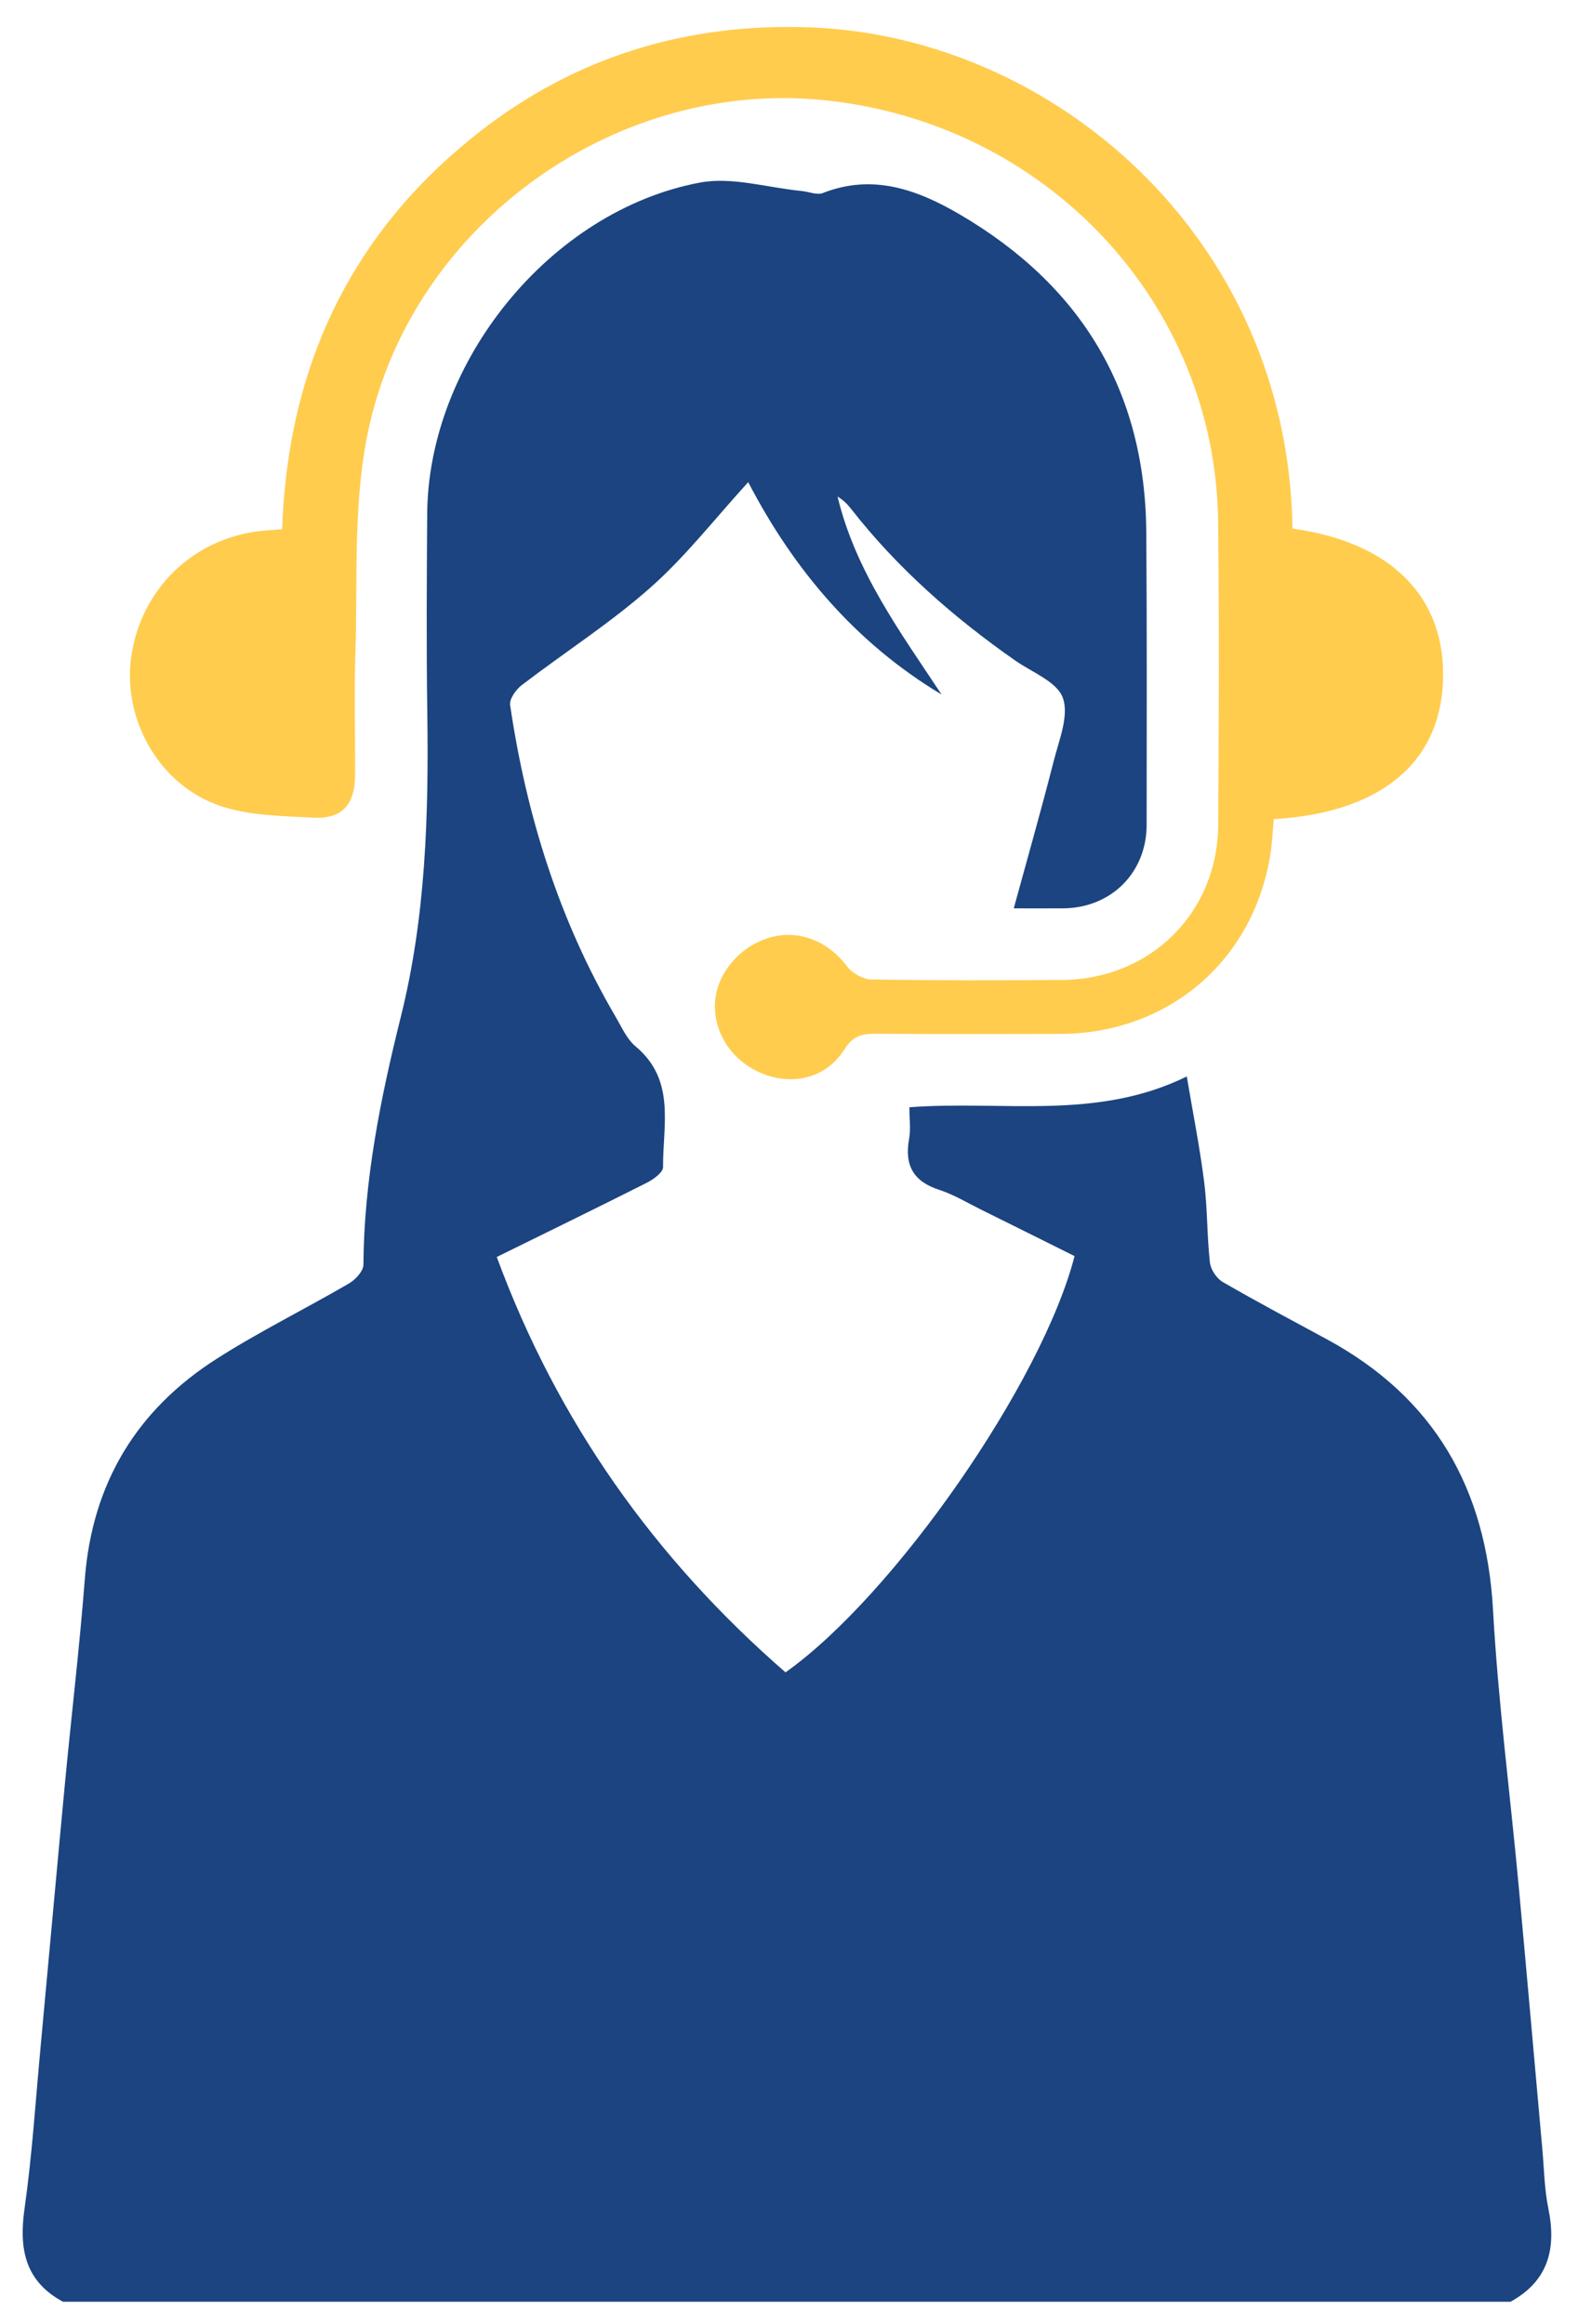
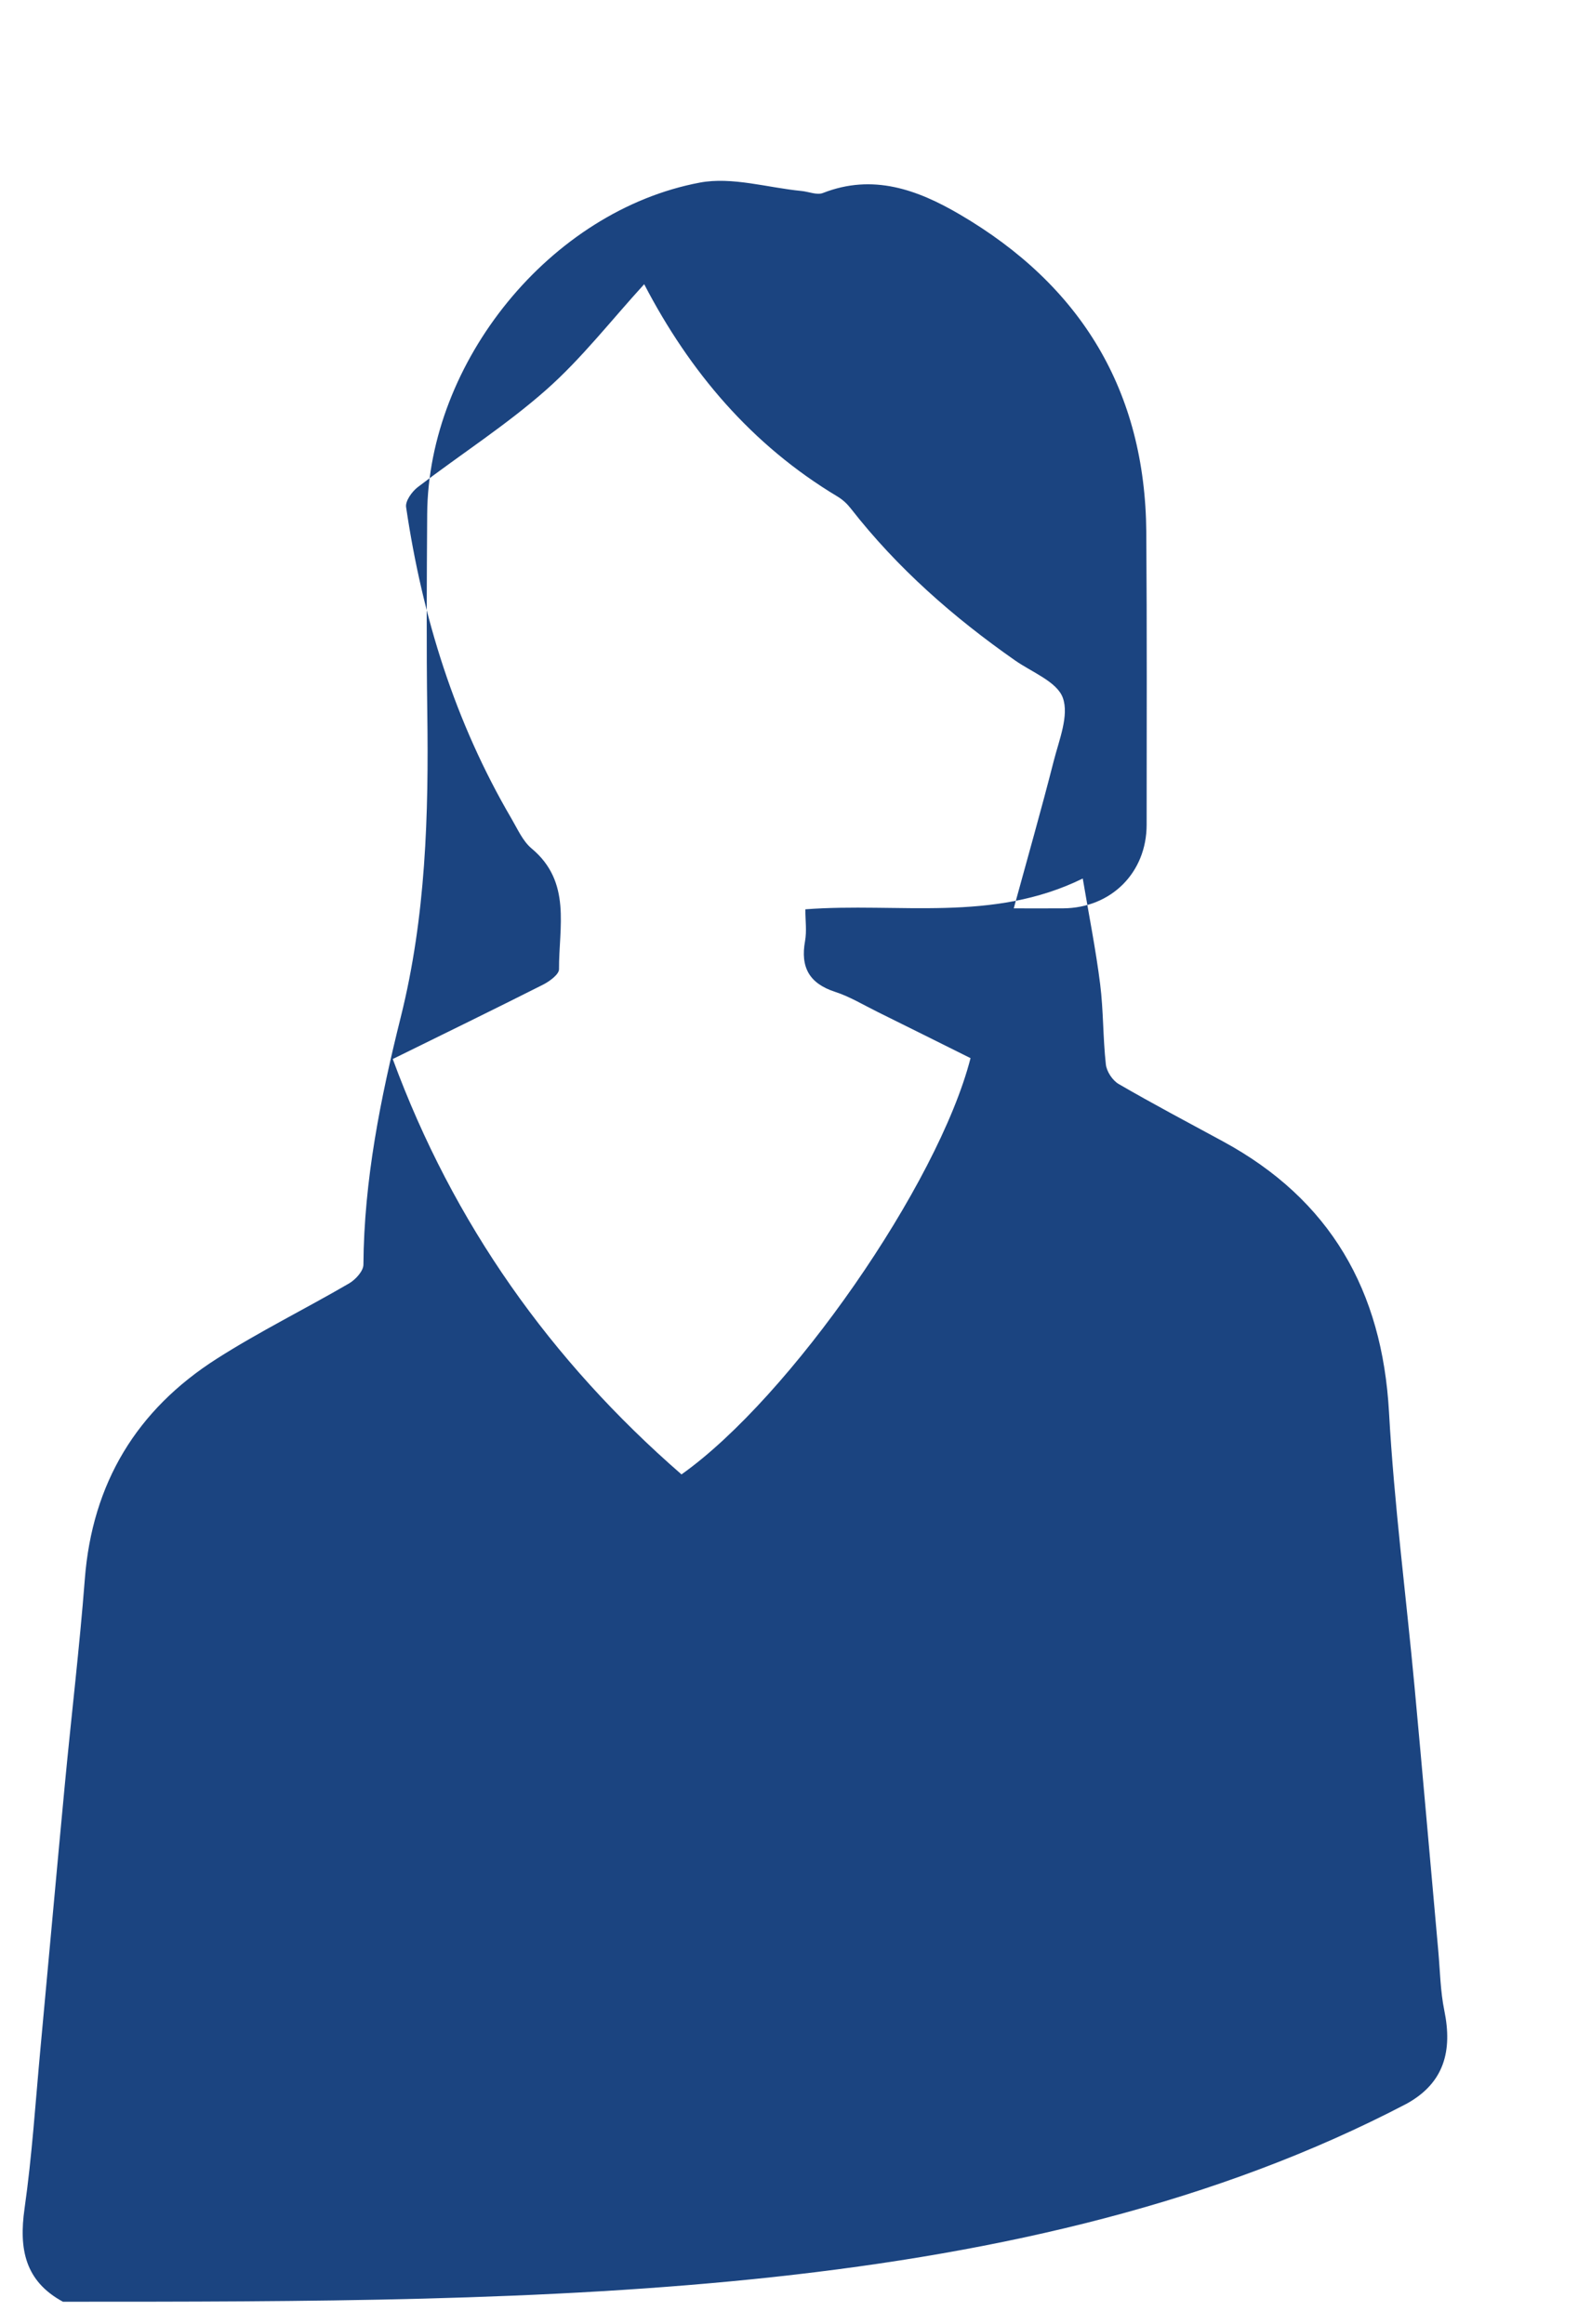
<svg xmlns="http://www.w3.org/2000/svg" version="1.1" id="Layer_1" x="0px" y="0px" width="351px" height="517px" viewBox="0 0 351 517" enable-background="new 0 0 351 517" xml:space="preserve">
-   <path fill-rule="evenodd" clip-rule="evenodd" fill="#1B4480" d="M14,512c-8.466-4.585-9.814-11.769-8.546-20.688  c1.684-11.841,2.441-23.813,3.551-35.734c1.82-19.542,3.565-39.092,5.417-58.631c1.444-15.24,3.268-30.447,4.446-45.707  c1.645-21.303,11.52-37.627,29.32-48.984c9.512-6.068,19.69-11.084,29.455-16.77c1.435-0.836,3.184-2.746,3.193-4.17  c0.13-18.77,3.801-37.021,8.306-55.068c5.585-22.372,6.226-45.048,5.899-67.887c-0.21-14.661-0.114-29.327-0.021-43.99  c0.214-33.873,27.382-67.495,60.652-73.753c7.166-1.348,15.053,1.134,22.607,1.864c1.604,0.155,3.443,0.968,4.771,0.448  c11.111-4.358,21.022-0.735,30.395,4.747c27.007,15.797,41.312,39.259,41.53,70.805c0.151,21.661,0.091,43.323,0.074,64.984  c-0.008,10.675-7.917,18.528-18.607,18.589c-3.657,0.021-7.315,0.003-10.95,0.003c3.043-11.136,6.13-21.93,8.898-32.805  c1.185-4.651,3.437-10.093,2.019-14.028c-1.29-3.58-6.847-5.674-10.605-8.303c-13.726-9.599-26.2-20.538-36.544-33.792  c-0.799-1.023-1.743-1.933-2.963-2.675c4,16.632,13.915,30.088,23.139,44.033c-19.102-11.45-32.904-27.793-43.008-47.237  c-7.321,8.009-13.876,16.485-21.76,23.461c-8.932,7.904-19.1,14.401-28.603,21.678c-1.293,0.991-2.795,3.091-2.596,4.442  c3.613,24.521,10.87,47.853,23.465,69.348c1.343,2.293,2.492,4.959,4.449,6.589c8.958,7.463,6.048,17.521,6.099,26.866  c0.006,1.161-2.122,2.706-3.579,3.442c-10.947,5.528-21.974,10.898-33.404,16.529c13.476,36.63,35.144,67.09,64.227,92.398  c24.141-17.115,57.086-64.52,64.293-92.594c-6.814-3.391-13.743-6.853-20.685-10.285c-3.127-1.546-6.164-3.396-9.451-4.466  c-5.758-1.873-7.723-5.491-6.672-11.308c0.4-2.216,0.064-4.564,0.064-7.048c20.764-1.574,41.616,3.027,61.705-6.851  c1.38,8.209,2.901,15.804,3.866,23.469c0.746,5.924,0.615,11.955,1.274,17.896c0.174,1.567,1.485,3.556,2.855,4.351  c7.618,4.418,15.408,8.541,23.153,12.739c23.928,12.97,35.471,33.221,36.972,60.251c1.133,20.407,3.789,40.728,5.681,61.095  c1.814,19.543,3.512,39.097,5.271,58.645c0.403,4.473,0.462,9.021,1.357,13.396c1.823,8.912-0.004,16.074-8.409,20.705  C228.667,512,121.333,512,14,512z" />
-   <path fill-rule="evenodd" clip-rule="evenodd" fill="#FFCC4E" d="M287.496,117.58c22.035,3.012,34.198,15.356,33.472,33.97  c-0.714,18.283-14.005,29.235-37.654,30.672c-0.203,2.335-0.294,4.766-0.642,7.159c-3.489,24.011-22.548,40.532-46.854,40.607  c-13.661,0.042-27.323,0.065-40.983-0.037c-3.007-0.022-5.104,0.45-6.939,3.379c-3.761,6-10.445,8.026-17.028,5.936  c-7.131-2.264-11.897-8.526-11.852-15.573c0.042-6.572,5.049-12.904,11.895-15.043c6.535-2.042,13.258,0.612,17.514,6.328  c1.126,1.513,3.558,2.864,5.414,2.896c14.157,0.237,28.32,0.221,42.48,0.107c19.598-0.158,34.529-14.96,34.651-34.503  c0.14-22.49,0.233-44.984-0.023-67.473c-0.555-48.691-38.352-88.856-87.952-93.752c-47.156-4.654-92.908,28.888-101.57,75.985  c-2.829,15.38-1.867,31.478-2.376,47.256c-0.291,8.987-0.004,17.992-0.07,26.988c-0.048,6.569-2.94,9.783-9.436,9.407  c-7.061-0.408-14.507-0.443-21.017-2.781c-13.483-4.841-21.375-19.55-19.304-33.252c2.255-14.924,13.705-26.016,28.652-27.736  c1.475-0.17,2.961-0.234,4.886-0.382c1.219-36.151,15.298-66.096,43.99-88.475c21.586-16.837,46.395-24.235,73.683-23.164  C234.283,8.211,286.52,52.779,287.496,117.58z" />
+   <path fill-rule="evenodd" clip-rule="evenodd" fill="#1B4480" d="M14,512c-8.466-4.585-9.814-11.769-8.546-20.688  c1.684-11.841,2.441-23.813,3.551-35.734c1.82-19.542,3.565-39.092,5.417-58.631c1.444-15.24,3.268-30.447,4.446-45.707  c1.645-21.303,11.52-37.627,29.32-48.984c9.512-6.068,19.69-11.084,29.455-16.77c1.435-0.836,3.184-2.746,3.193-4.17  c0.13-18.77,3.801-37.021,8.306-55.068c5.585-22.372,6.226-45.048,5.899-67.887c-0.21-14.661-0.114-29.327-0.021-43.99  c0.214-33.873,27.382-67.495,60.652-73.753c7.166-1.348,15.053,1.134,22.607,1.864c1.604,0.155,3.443,0.968,4.771,0.448  c11.111-4.358,21.022-0.735,30.395,4.747c27.007,15.797,41.312,39.259,41.53,70.805c0.151,21.661,0.091,43.323,0.074,64.984  c-0.008,10.675-7.917,18.528-18.607,18.589c-3.657,0.021-7.315,0.003-10.95,0.003c3.043-11.136,6.13-21.93,8.898-32.805  c1.185-4.651,3.437-10.093,2.019-14.028c-1.29-3.58-6.847-5.674-10.605-8.303c-13.726-9.599-26.2-20.538-36.544-33.792  c-0.799-1.023-1.743-1.933-2.963-2.675c-19.102-11.45-32.904-27.793-43.008-47.237  c-7.321,8.009-13.876,16.485-21.76,23.461c-8.932,7.904-19.1,14.401-28.603,21.678c-1.293,0.991-2.795,3.091-2.596,4.442  c3.613,24.521,10.87,47.853,23.465,69.348c1.343,2.293,2.492,4.959,4.449,6.589c8.958,7.463,6.048,17.521,6.099,26.866  c0.006,1.161-2.122,2.706-3.579,3.442c-10.947,5.528-21.974,10.898-33.404,16.529c13.476,36.63,35.144,67.09,64.227,92.398  c24.141-17.115,57.086-64.52,64.293-92.594c-6.814-3.391-13.743-6.853-20.685-10.285c-3.127-1.546-6.164-3.396-9.451-4.466  c-5.758-1.873-7.723-5.491-6.672-11.308c0.4-2.216,0.064-4.564,0.064-7.048c20.764-1.574,41.616,3.027,61.705-6.851  c1.38,8.209,2.901,15.804,3.866,23.469c0.746,5.924,0.615,11.955,1.274,17.896c0.174,1.567,1.485,3.556,2.855,4.351  c7.618,4.418,15.408,8.541,23.153,12.739c23.928,12.97,35.471,33.221,36.972,60.251c1.133,20.407,3.789,40.728,5.681,61.095  c1.814,19.543,3.512,39.097,5.271,58.645c0.403,4.473,0.462,9.021,1.357,13.396c1.823,8.912-0.004,16.074-8.409,20.705  C228.667,512,121.333,512,14,512z" />
</svg>